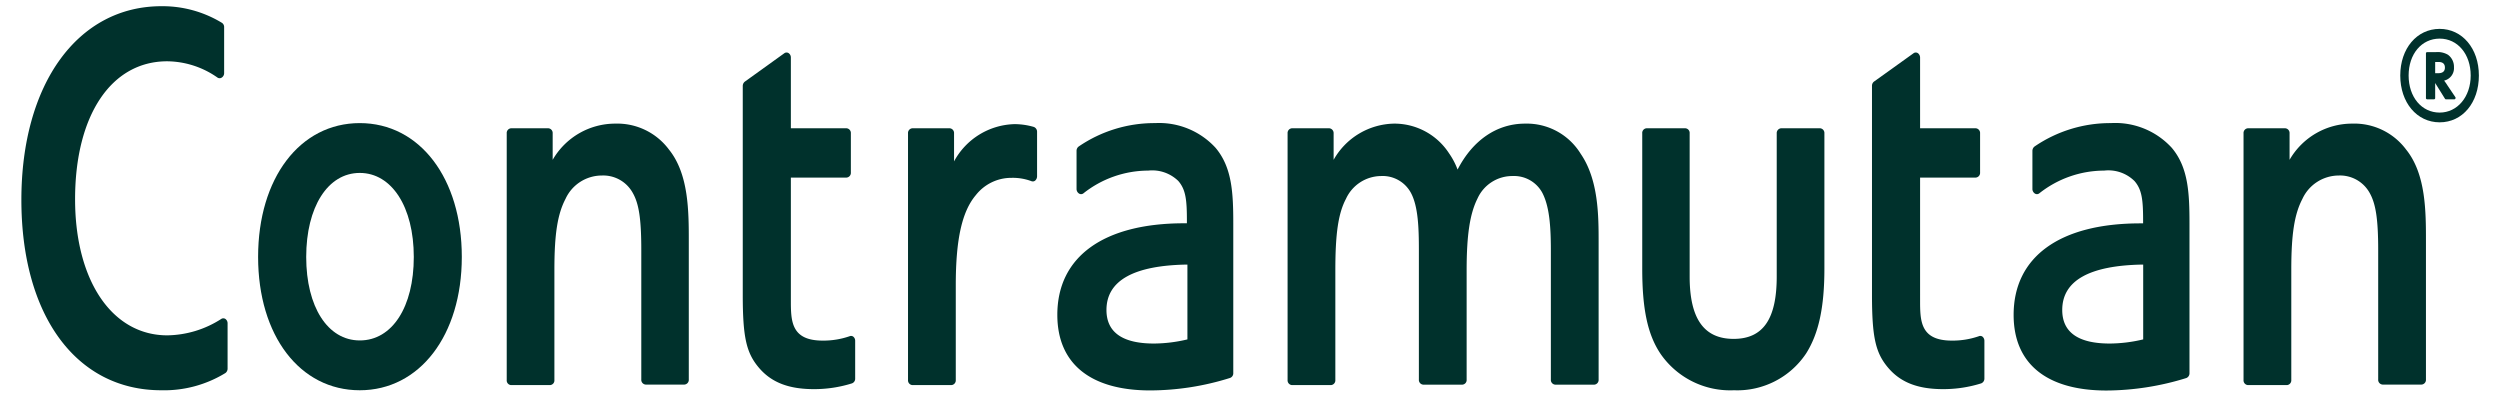
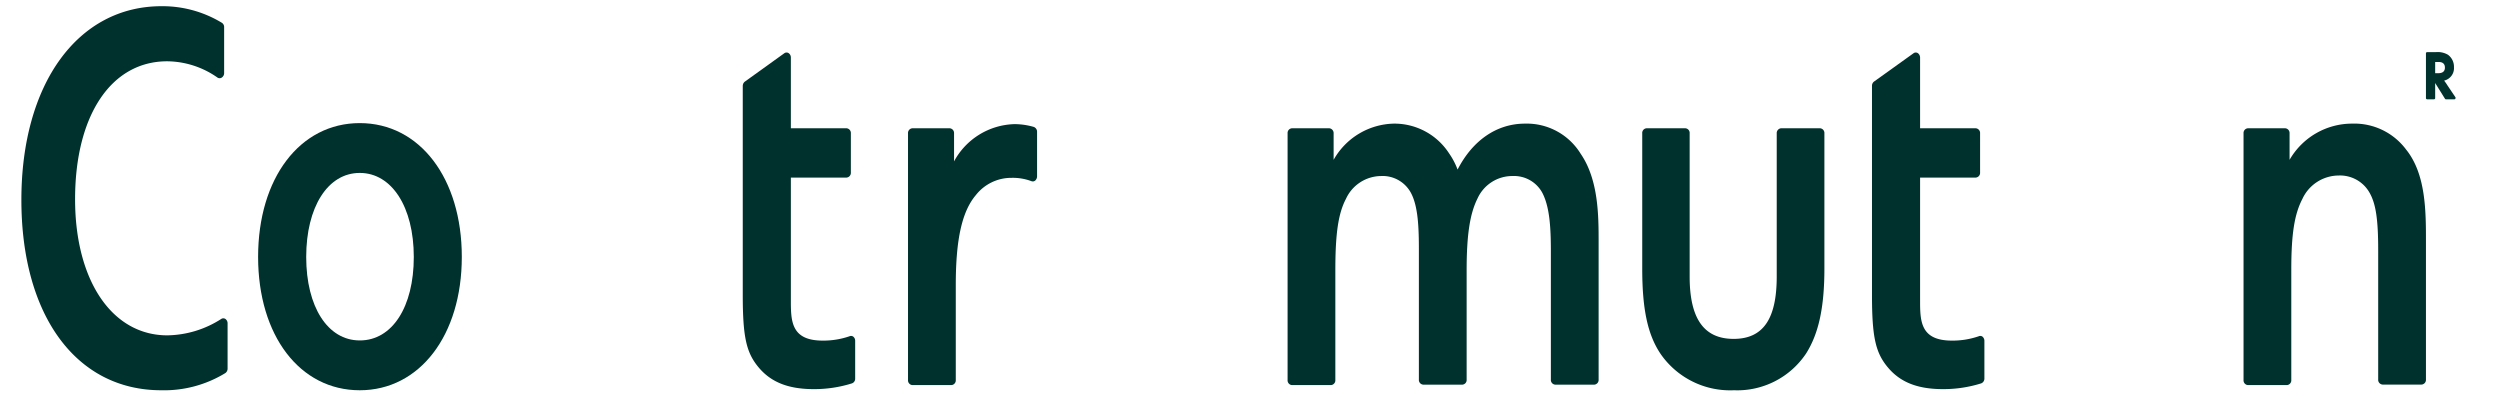
<svg xmlns="http://www.w3.org/2000/svg" id="Ebene_1" data-name="Ebene 1" viewBox="0 0 290 46">
  <defs>
    <style>.cls-1{fill:#00312c;}</style>
  </defs>
  <title>02_Styleguide</title>
  <g id="Gruppe_5643" data-name="Gruppe 5643">
    <path id="Pfad_3703" data-name="Pfad 3703" class="cls-1" d="M26.15,37a.44.44,0,0,0-.49,0,11.83,11.83,0,0,1-6.27,1.9C13,38.89,8.71,32.55,8.71,23.11c0-9.73,4.19-16,10.68-16A10.3,10.3,0,0,1,25.23,9a.44.44,0,0,0,.49,0A.61.61,0,0,0,26,8.48V3.16a.58.58,0,0,0-.27-.52,13.26,13.26,0,0,0-7-1.92C9,.72,2.48,9.75,2.48,23.18S8.85,45.27,18.7,45.27a13.59,13.59,0,0,0,7.45-2,.63.63,0,0,0,.25-.51V37.51A.62.62,0,0,0,26.15,37Z" />
    <path id="Pfad_3704" data-name="Pfad 3704" class="cls-1" d="M41.73,14.28c-6.94,0-11.79,6.38-11.79,15.52s4.85,15.47,11.79,15.47S53.57,38.91,53.57,29.8,48.7,14.28,41.73,14.28Zm0,25.21c-3.71,0-6.21-3.89-6.21-9.68s2.5-9.75,6.21-9.75S48,24,48,29.81s-2.51,9.68-6.26,9.68Z" />
-     <path id="Pfad_3705" data-name="Pfad 3705" class="cls-1" d="M71.38,14.34a8.38,8.38,0,0,0-7.27,4.2V15.47a.55.55,0,0,0-.5-.59H59.28a.55.55,0,0,0-.5.59V44.08a.54.54,0,0,0,.5.59h4.53a.54.54,0,0,0,.5-.59V31.3c0-4.14.36-6.45,1.29-8.23a4.64,4.64,0,0,1,4.22-2.71,3.9,3.9,0,0,1,3.57,2c.72,1.25,1,3,1,6.66v15a.55.55,0,0,0,.5.59H79.4a.55.55,0,0,0,.5-.59v-16c0-3.48,0-7.82-2.3-10.67A7.48,7.48,0,0,0,71.38,14.34Z" />
    <path id="Pfad_3706" data-name="Pfad 3706" class="cls-1" d="M98.56,39a9.29,9.29,0,0,1-3.13.51c-3.69,0-3.69-2.3-3.69-4.73V20.6H98.2a.55.55,0,0,0,.5-.59V15.47a.55.55,0,0,0-.5-.59H91.74V6.69a.61.61,0,0,0-.25-.52.44.44,0,0,0-.5,0L86.4,9.47a.64.64,0,0,0-.24.5V34.16c0,4.93.4,6.75,1.86,8.48s3.48,2.5,6.4,2.5a14.65,14.65,0,0,0,4.41-.67.57.57,0,0,0,.37-.57V39.54a.6.6,0,0,0-.2-.47A.42.42,0,0,0,98.56,39Z" />
    <path id="Pfad_3707" data-name="Pfad 3707" class="cls-1" d="M119.91,14.72a8.09,8.09,0,0,0-2.24-.32,8.21,8.21,0,0,0-7,4.32V15.47a.55.55,0,0,0-.5-.59h-4.34a.55.55,0,0,0-.5.59V44.08a.55.55,0,0,0,.5.59h4.54a.55.55,0,0,0,.5-.59v-11c0-5.32.72-8.55,2.33-10.45a5.23,5.23,0,0,1,4.13-2,6.18,6.18,0,0,1,2.3.38.43.43,0,0,0,.46-.07.67.67,0,0,0,.21-.48v-5.2A.59.59,0,0,0,119.91,14.72Z" />
-     <path id="Pfad_3708" data-name="Pfad 3708" class="cls-1" d="M134,14.28A15.55,15.55,0,0,0,125.12,17a.62.62,0,0,0-.24.5v4.42a.63.63,0,0,0,.27.52.44.44,0,0,0,.51,0,12.14,12.14,0,0,1,7.53-2.65,4.33,4.33,0,0,1,3.49,1.2c.87,1,1,2.2,1,4.6v.31h-.31c-9.35,0-14.72,3.87-14.72,10.62,0,5.66,3.83,8.77,10.79,8.77a31.2,31.2,0,0,0,9.25-1.45.57.57,0,0,0,.37-.56V25.92c0-3.59-.15-6.52-2.06-8.78A8.88,8.88,0,0,0,134,14.28Zm-.15,25.57c-3.65,0-5.5-1.31-5.5-3.89,0-3.41,3.16-5.18,9.39-5.27v8.68a17,17,0,0,1-3.89.48Z" />
    <path id="Pfad_3709" data-name="Pfad 3709" class="cls-1" d="M176.91,14.34c-3.28,0-6.08,1.93-7.83,5.33a8.48,8.48,0,0,0-1-1.9,7.56,7.56,0,0,0-6.38-3.43,8.22,8.22,0,0,0-7,4.2V15.47a.56.56,0,0,0-.5-.59h-4.34a.55.55,0,0,0-.5.59V44.08a.55.55,0,0,0,.5.59h4.54a.55.55,0,0,0,.5-.59V31.36c0-4.27.34-6.6,1.23-8.29a4.52,4.52,0,0,1,4.07-2.65,3.72,3.72,0,0,1,3.46,1.94c.86,1.58.93,4.16.93,6.67v15a.55.55,0,0,0,.5.59h4.54a.54.54,0,0,0,.5-.59V31.36c0-4.06.37-6.55,1.25-8.31a4.43,4.43,0,0,1,4.1-2.63,3.72,3.72,0,0,1,3.42,1.93c.81,1.54,1,3.78,1,6.68v15a.55.55,0,0,0,.5.59h4.54a.55.55,0,0,0,.5-.59V28.13c0-3.06,0-7.26-2.08-10.29A7.34,7.34,0,0,0,176.91,14.34Z" />
    <path id="Pfad_3710" data-name="Pfad 3710" class="cls-1" d="M211.14,14.88H206.6a.56.56,0,0,0-.5.59V32.08c0,4.93-1.58,7.23-5,7.23S196,37,196,32.08V15.47a.54.54,0,0,0-.5-.59H191a.54.54,0,0,0-.5.59V31.18c0,4.69.63,7.64,2.12,9.86a9.81,9.81,0,0,0,8.51,4.23A9.6,9.6,0,0,0,209.51,41c1.46-2.31,2.12-5.35,2.12-9.85V15.47A.55.55,0,0,0,211.14,14.88Z" />
    <path id="Pfad_3711" data-name="Pfad 3711" class="cls-1" d="M229.55,39a9.29,9.29,0,0,1-3.13.51c-3.69,0-3.69-2.3-3.69-4.73V20.6h6.46a.55.55,0,0,0,.5-.59V15.47a.55.55,0,0,0-.5-.59h-6.46V6.69a.64.64,0,0,0-.25-.52.44.44,0,0,0-.5,0l-4.59,3.29a.61.61,0,0,0-.24.5V34.16c0,4.93.4,6.75,1.86,8.48s3.47,2.5,6.4,2.5a14.7,14.7,0,0,0,4.41-.67.59.59,0,0,0,.37-.57V39.54a.63.63,0,0,0-.2-.47A.42.42,0,0,0,229.55,39Z" />
-     <path id="Pfad_3712" data-name="Pfad 3712" class="cls-1" d="M244.87,14.28A15.55,15.55,0,0,0,236,17a.65.65,0,0,0-.24.5v4.42a.63.63,0,0,0,.27.52.44.44,0,0,0,.51,0,12.15,12.15,0,0,1,7.54-2.65A4.31,4.31,0,0,1,247.6,21c.87,1,1,2.2,1,4.6v.31h-.31c-9.35,0-14.71,3.87-14.71,10.62,0,5.66,3.83,8.77,10.78,8.77a31.64,31.64,0,0,0,9.26-1.45.59.59,0,0,0,.36-.57V25.92c0-3.59-.15-6.52-2.06-8.78A8.88,8.88,0,0,0,244.87,14.28Zm-.15,25.57c-3.65,0-5.5-1.31-5.5-3.89,0-3.41,3.16-5.18,9.39-5.27v8.68a17,17,0,0,1-3.89.48Z" />
    <path id="Pfad_3713" data-name="Pfad 3713" class="cls-1" d="M272.86,14.34a8.37,8.37,0,0,0-7.27,4.2V15.47a.55.55,0,0,0-.5-.59h-4.34a.55.55,0,0,0-.5.59V44.08a.55.55,0,0,0,.5.59h4.54a.55.55,0,0,0,.5-.59V31.3c0-4.14.36-6.45,1.29-8.23a4.66,4.66,0,0,1,4.21-2.71,3.92,3.92,0,0,1,3.58,2c.71,1.25,1,3,1,6.66v15a.55.55,0,0,0,.5.59h4.54a.55.55,0,0,0,.5-.59v-16c0-3.48,0-7.82-2.3-10.67A7.49,7.49,0,0,0,272.86,14.34Z" />
-     <path id="Pfad_3714" data-name="Pfad 3714" class="cls-1" d="M283,3.35c-2.65,0-4.57,2.28-4.57,5.41s1.92,5.43,4.57,5.43,4.55-2.28,4.55-5.43S285.61,3.35,283,3.35Zm0,9.71c-2.09,0-3.6-1.8-3.6-4.3s1.51-4.28,3.6-4.28,3.6,1.8,3.6,4.28S285.05,13.06,283,13.06Z" />
    <path id="Pfad_3715" data-name="Pfad 3715" class="cls-1" d="M283.92,9.93c-.12-.2-.26-.39-.4-.58a1.48,1.48,0,0,0,1.14-1.55,1.72,1.72,0,0,0-.7-1.45,2.35,2.35,0,0,0-1.42-.3h-1a.13.13,0,0,0-.13.14v5.18a.14.14,0,0,0,.13.15h.82a.14.14,0,0,0,.12-.15V9.63l1.14,1.83a.13.13,0,0,0,.1.06h1a.14.14,0,0,0,.11-.09.16.16,0,0,0,0-.15Zm-1.07-1.44h-.37V7.19h.4c.48,0,.73.22.73.65S283.35,8.49,282.85,8.49Z" />
  </g>
</svg>